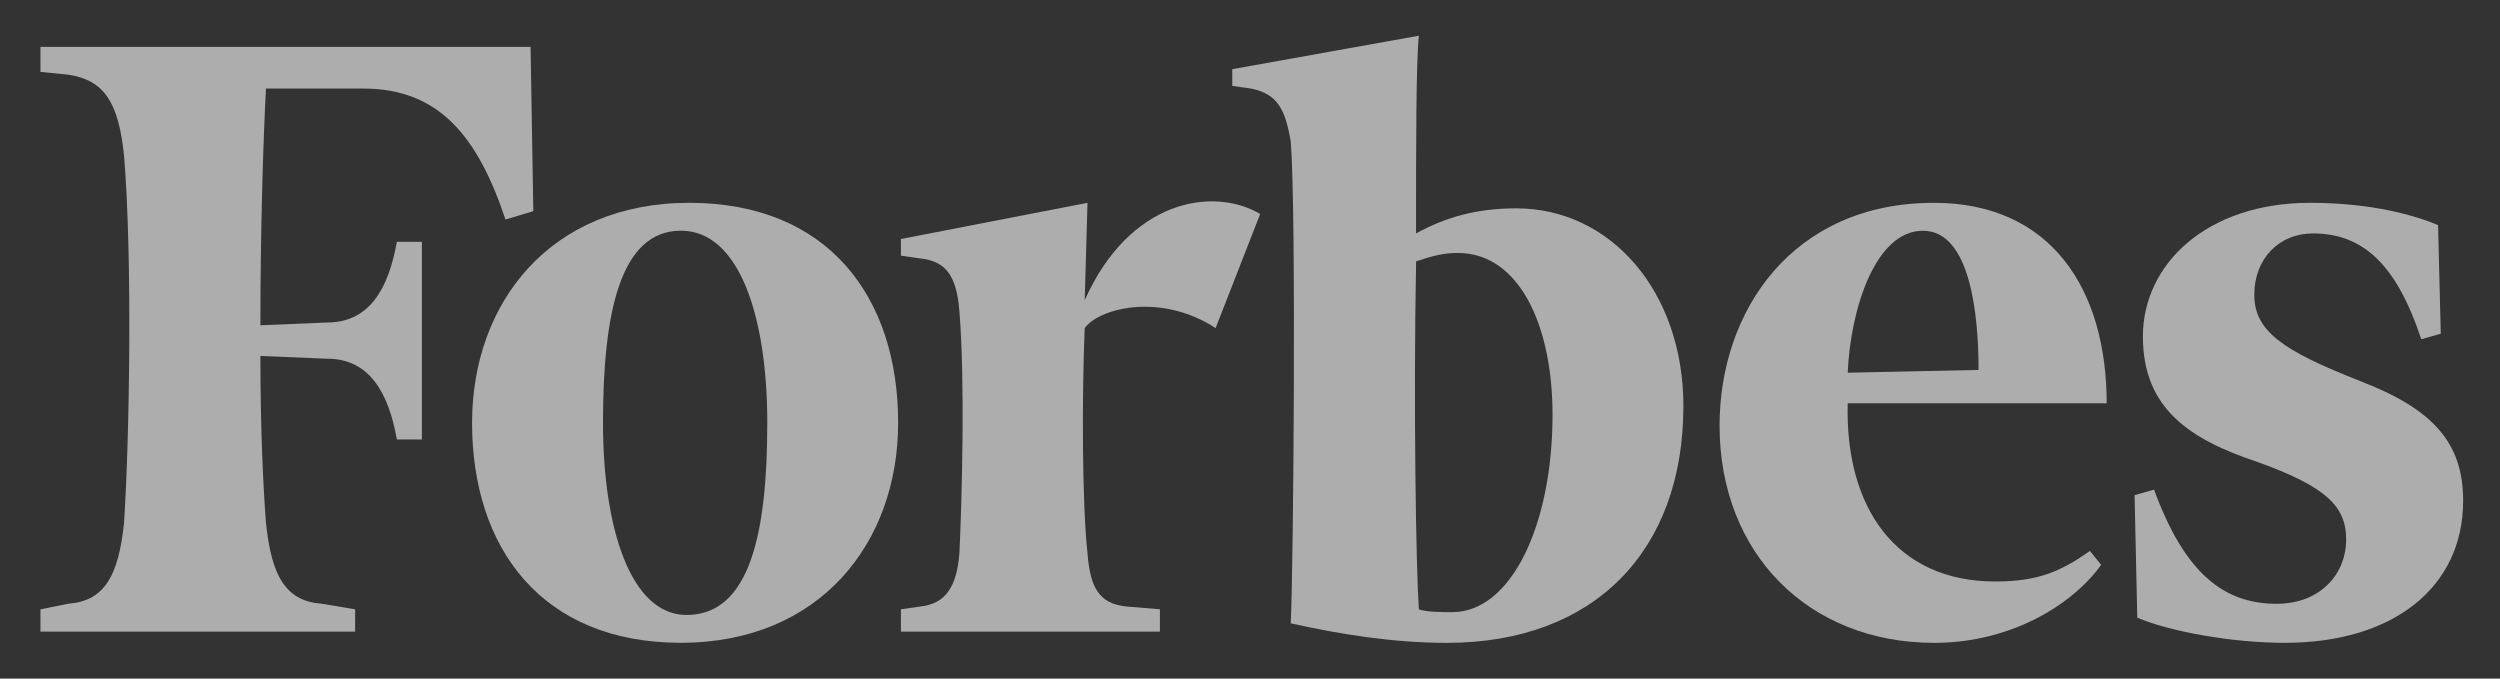
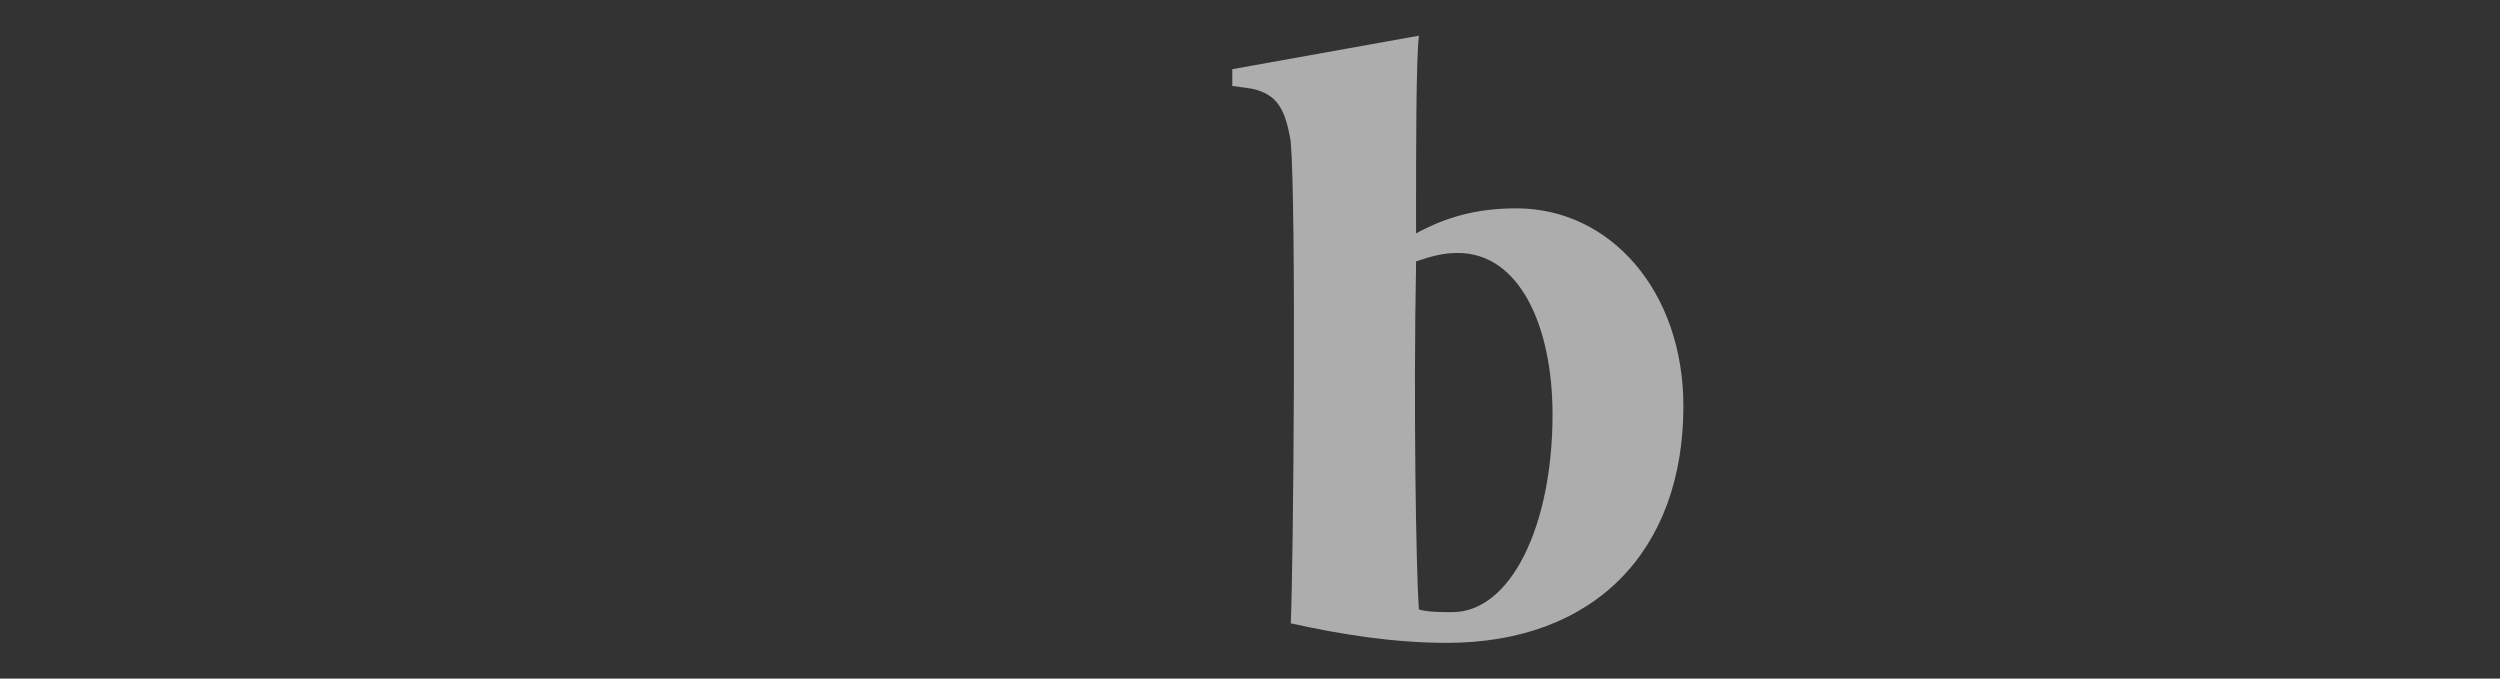
<svg xmlns="http://www.w3.org/2000/svg" version="1.1" id="Layer_1" x="0px" y="0px" width="70px" height="19px" viewBox="0 16 70 19" style="enable-background:new 0 16 70 19;" xml:space="preserve">
  <rect x="0" y="16" width="70" height="19" fill="#333333" stroke="none" />
  <style type="text/css">

	.st0{opacity:0.6;}
	.st1{fill:#FFFFFF;}

</style>
  <g class="st0">
    <path class="st1" d="M42.458,21.834c-1.093,0-1.95,0.233-2.809,0.702c0-2.496,0-4.757,0.079-5.536l-5.224,0.937v0.468l0.545,0.078   c0.703,0.155,0.936,0.546,1.092,1.481c0.155,1.871,0.078,11.852,0,13.489C37.545,33.765,39.027,34,40.508,34   c4.132,0,6.627-2.574,6.627-6.63C47.135,24.174,45.108,21.834,42.458,21.834L42.458,21.834z M40.665,33.14   c-0.312,0-0.702,0-0.937-0.077c-0.077-1.092-0.155-5.692-0.077-9.745c0.467-0.158,0.779-0.235,1.17-0.235   c1.715,0,2.65,2.027,2.65,4.522C43.471,30.724,42.302,33.14,40.665,33.14L40.665,33.14z" />
-     <path class="st1" d="M14.856,17.312H1.133v0.701l0.78,0.078c1.014,0.156,1.404,0.779,1.56,2.261c0.234,2.807,0.157,7.876,0,10.292   c-0.156,1.48-0.546,2.183-1.56,2.26l-0.78,0.157v0.624h8.81v-0.624l-0.936-0.156c-1.014-0.077-1.404-0.779-1.56-2.261   c-0.078-1.014-0.156-2.651-0.156-4.677l1.872,0.077c1.17,0,1.715,0.936,1.949,2.261h0.701v-5.535h-0.701   c-0.234,1.325-0.779,2.26-1.949,2.26l-1.872,0.078c0-2.65,0.078-5.146,0.156-6.628h2.729c2.106,0,3.197,1.325,3.977,3.666   l0.78-0.234L14.856,17.312L14.856,17.312z" />
-     <path class="st1" d="M19.3,21.679c3.899,0,5.848,2.65,5.848,6.159c0,3.354-2.183,6.16-6.082,6.16c-3.898,0-5.848-2.651-5.848-6.16   C13.219,24.485,15.401,21.679,19.3,21.679L19.3,21.679z M19.067,22.459c-1.715,0-2.183,2.339-2.183,5.379   c0,2.963,0.779,5.381,2.339,5.381c1.793,0,2.261-2.34,2.261-5.381C21.484,24.875,20.704,22.459,19.067,22.459L19.067,22.459z" />
-     <path class="st1" d="M48.148,27.916c0-3.196,2.028-6.237,6.004-6.237c3.274,0,4.835,2.417,4.835,5.613h-7.251   c-0.079,2.885,1.326,4.99,4.132,4.99c1.249,0,1.872-0.312,2.651-0.856l0.312,0.39C58.051,32.907,56.336,34,54.152,34   C50.644,33.998,48.148,31.503,48.148,27.916L48.148,27.916z M51.736,26.436l3.664-0.078c0-1.56-0.233-3.897-1.559-3.897   S51.813,24.642,51.736,26.436L51.736,26.436z" />
-     <path class="st1" d="M68.266,22.303c-0.936-0.39-2.183-0.624-3.587-0.624c-2.886,0-4.678,1.715-4.678,3.742   c0,2.028,1.325,2.885,3.197,3.51c1.948,0.7,2.495,1.248,2.495,2.182s-0.7,1.793-1.949,1.793c-1.481,0-2.573-0.857-3.431-3.197   l-0.545,0.157l0.076,3.431c0.937,0.391,2.651,0.702,4.135,0.702c3.04,0,4.989-1.561,4.989-3.977c0-1.638-0.858-2.574-2.886-3.353   c-2.183-0.857-2.962-1.403-2.962-2.418c0-1.014,0.701-1.715,1.636-1.715c1.404,0,2.34,0.857,3.04,2.963l0.545-0.155L68.266,22.303   L68.266,22.303z" />
-     <path class="st1" d="M35.285,21.991c-1.325-0.78-3.666-0.391-4.913,2.416l0.078-2.728l-5.224,1.013v0.467l0.546,0.078   c0.702,0.078,1.014,0.467,1.091,1.482c0.157,1.87,0.078,5.146,0,6.783c-0.078,0.935-0.39,1.403-1.091,1.48l-0.546,0.078v0.624   h7.251v-0.624l-0.936-0.078c-0.78-0.077-1.014-0.546-1.091-1.48c-0.156-1.481-0.156-4.444-0.078-6.316   c0.39-0.546,2.105-1.013,3.665,0L35.285,21.991L35.285,21.991z" />
  </g>
</svg>